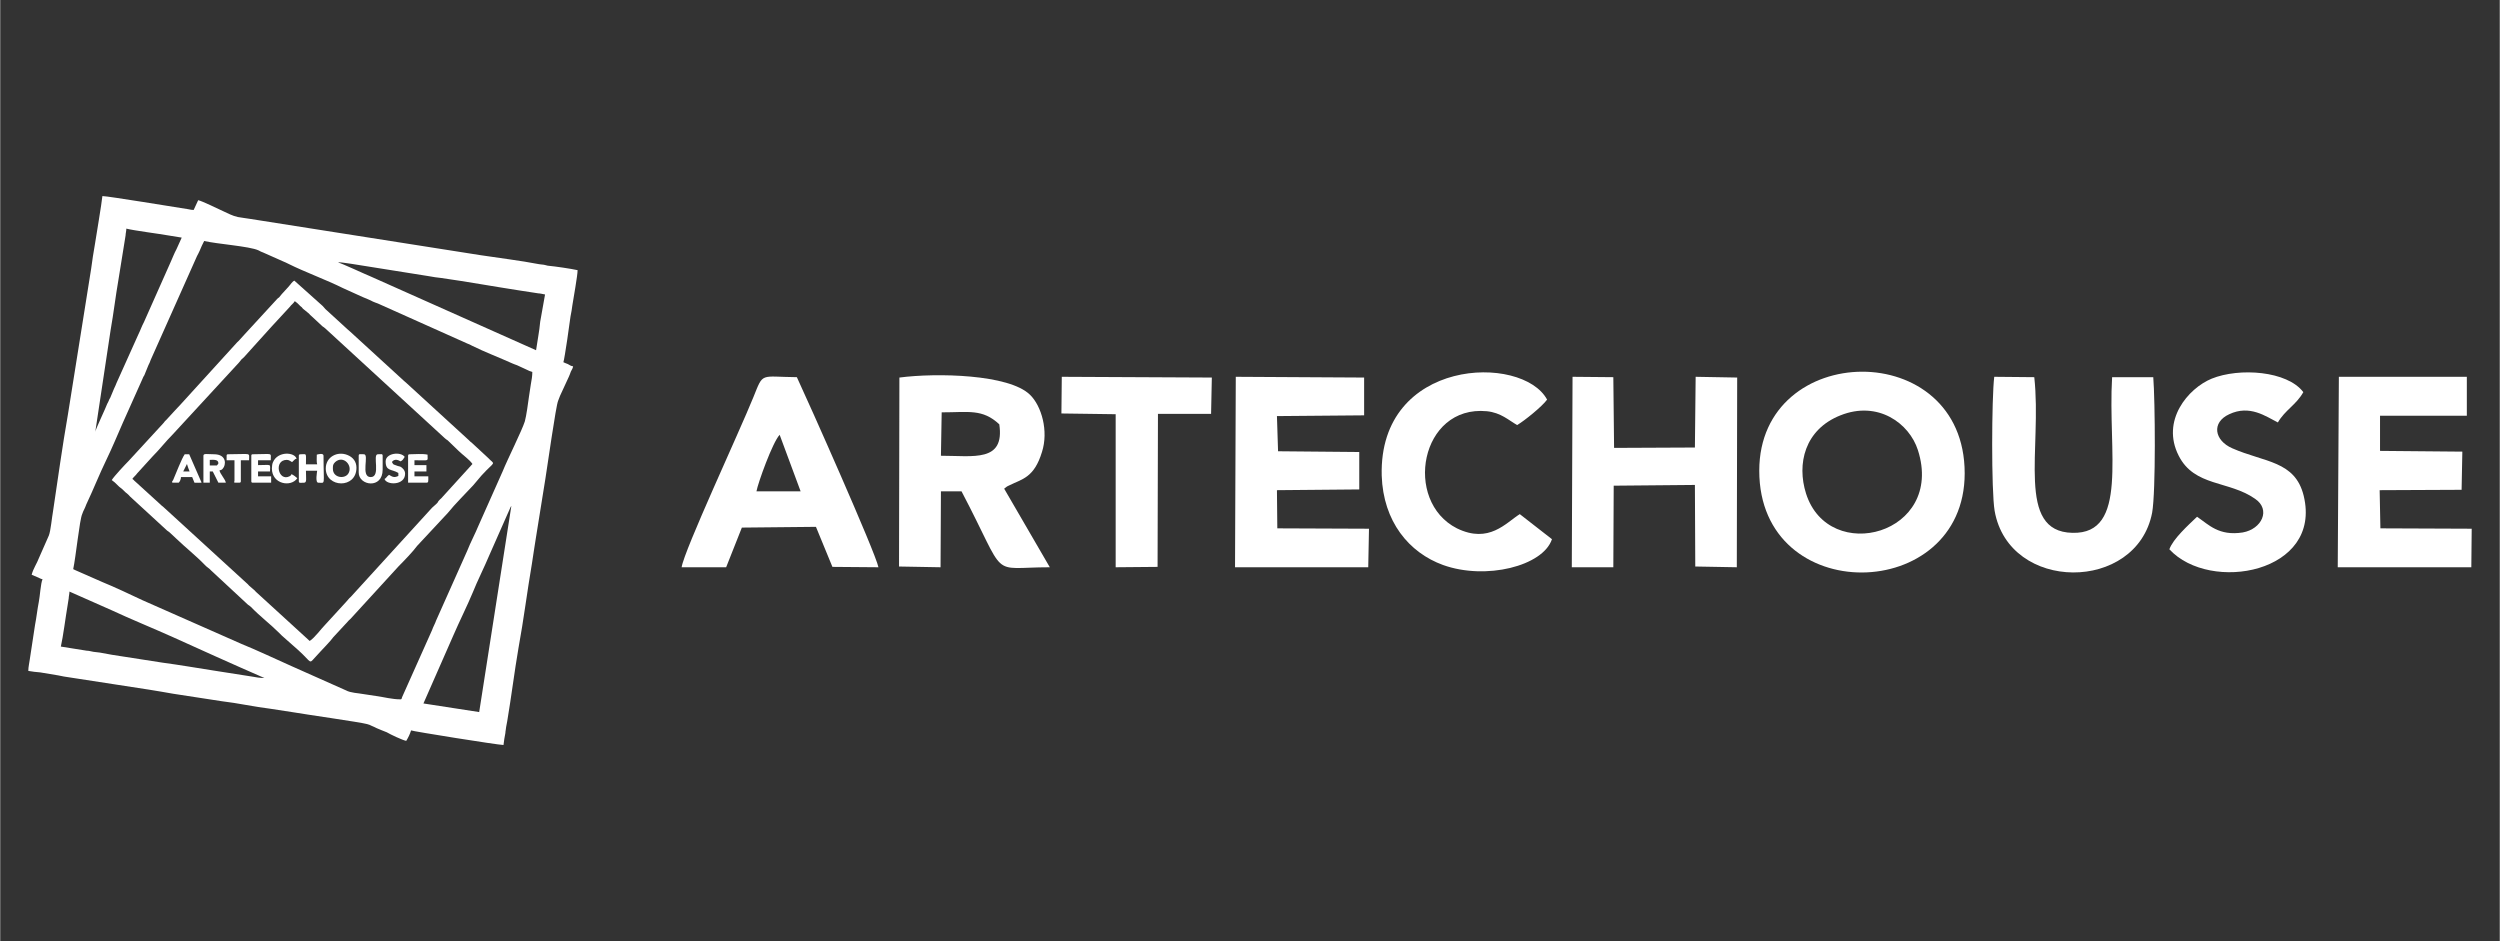
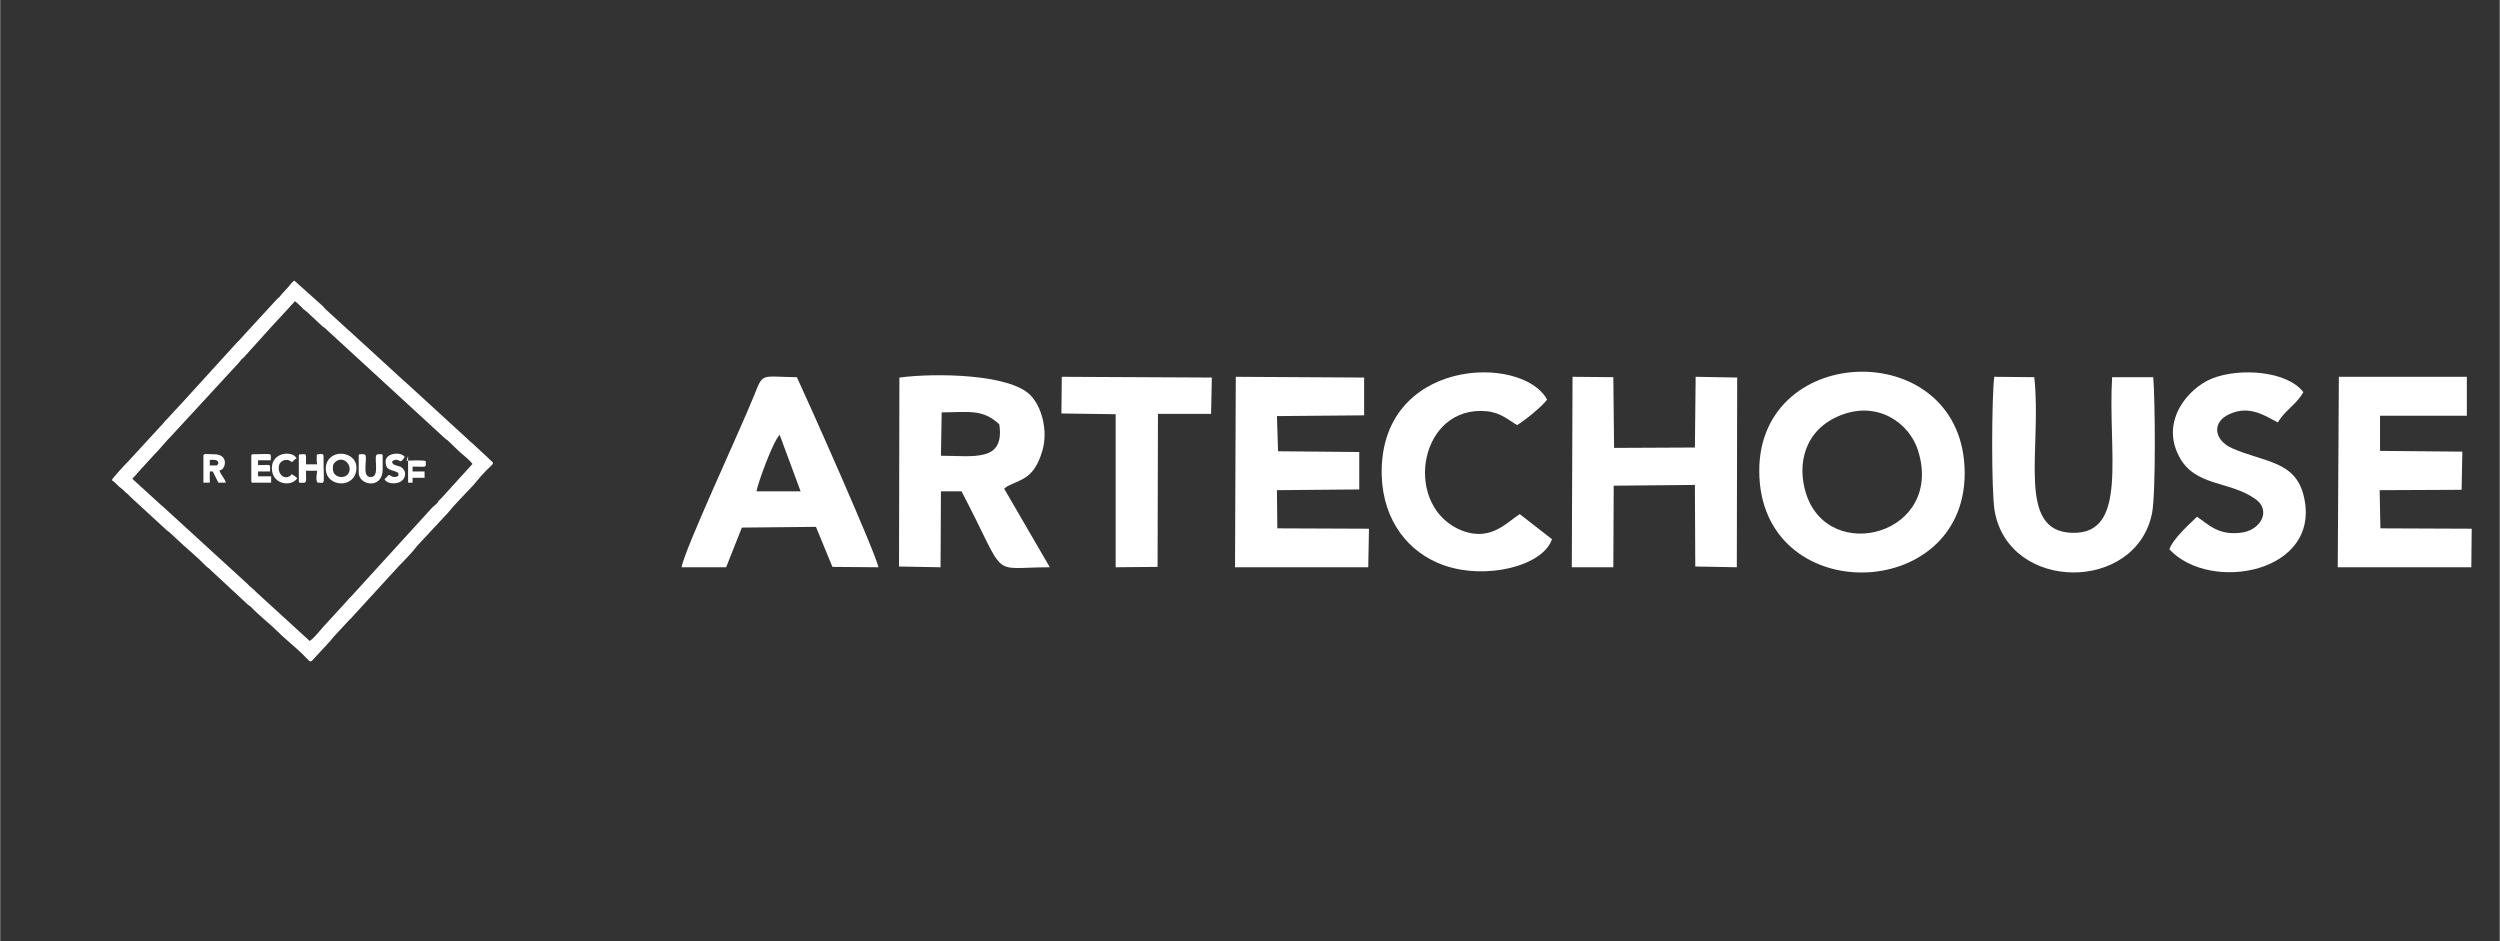
<svg xmlns="http://www.w3.org/2000/svg" xml:space="preserve" width="66.802mm" height="25.146mm" version="1.1" style="shape-rendering:geometricPrecision; text-rendering:geometricPrecision; image-rendering:optimizeQuality; fill-rule:evenodd; clip-rule:evenodd" viewBox="0 0 6680 2515">
  <rect x="0" y="0" width="6680" height="2515" fill="#333333" stroke="none" />
  <defs>
    <style type="text/css">
   
    .fil0 {fill:white}
   
  </style>
  </defs>
  <g id="图层_x0020_1">
    <g id="_1677828216848">
      <g>
-         <path class="fil0" d="M706 1812l3 1 -3 -1zm0 0c-11,0 -24,-2 -34,-4l-102 -16c-45,-7 -91,-15 -136,-21l-135 -21c-11,-2 -22,-4 -33,-6 -6,-1 -11,-1 -17,-2 -6,-1 -12,-3 -18,-3l-69 -11c6,-26 13,-81 18,-110 1,-7 2,-11 3,-19 0,-5 2,-12 2,-18l113 50c49,23 113,49 164,72l113 51c22,10 43,19 65,29l66 29zm574 91l-149 -23 80 -182c15,-35 38,-81 52,-115 11,-28 32,-70 44,-99l57 -129c0,0 1,-1 1,-2 0,0 1,0 1,0 0,-1 0,-1 0,-1l-86 551zm-1029 -748l1 1c0,0 -1,-1 -1,-1zm819 714c-23,0 -44,-6 -66,-9l-33 -5c-16,-3 -34,-3 -47,-10l-146 -65c-38,-17 -98,-45 -133,-59l-265 -117c-27,-13 -81,-38 -106,-48l-66 -29c-5,-2 -9,-4 -13,-6 7,-32 17,-132 24,-147 2,-5 3,-9 6,-14 2,-4 3,-7 5,-12 19,-40 35,-81 54,-120 15,-31 30,-67 44,-99l51 -114c2,-4 3,-8 6,-12l11 -27c3,-5 4,-9 6,-14l124 -278c3,-5 4,-8 7,-14 3,-8 8,-18 12,-26 33,8 121,14 145,25 5,3 8,4 13,6l54 24c4,2 8,3 13,6 44,22 102,43 146,65l53 24c9,4 18,7 27,12 4,2 8,3 13,5l239 107c5,2 8,3 13,6 32,16 74,32 107,47 4,2 8,3 13,5l26 12c6,3 8,4 15,6 0,11 -2,22 -4,33l-5 33c-2,15 -7,52 -11,66 -7,23 -47,103 -59,133l-65 146c-9,22 -21,44 -30,67l-83 186c-3,9 -8,17 -11,26l-80 179c-1,3 -1,6 -4,6zm-166 -1168c11,0 23,3 34,4l207 33c10,2 24,4 34,5 64,9 142,23 207,33l52 8c5,0 12,2 18,3l-13 73c-1,13 -3,25 -5,38l-6 38 -444 -198c-6,-2 -79,-36 -84,-36l0 -1zm-3 -2l1 0c0,0 -1,0 -1,0zm-647 455l41 -272c8,-45 13,-89 21,-135l19 -118c0,-5 2,-12 2,-18 19,5 89,14 111,18l37 6 -14 31c-6,11 -10,22 -15,33l-72 162c-6,11 -9,21 -15,33l-58 129c-2,5 -4,10 -7,16l-10 24c-2,3 -3,5 -4,8 -2,4 -2,5 -4,8 -3,9 -32,70 -32,75zm-170 382l14 6c6,2 9,5 15,6 -5,11 -7,47 -10,61 -4,20 -6,41 -10,61l-14 92c-1,9 -4,20 -4,31 10,2 21,3 32,4l48 8c4,1 11,2 15,3l227 35c22,4 45,7 65,11l130 20c43,5 87,15 129,20l65 10c28,5 176,26 194,31 5,1 9,3 13,5 4,2 8,3 13,6 9,4 17,7 27,11 10,6 42,21 52,23 5,-8 10,-18 13,-28 2,2 233,39 247,39 1,-11 3,-21 5,-32 0,-5 2,-12 2,-16 1,-6 2,-10 3,-16 11,-65 19,-131 30,-195 14,-76 23,-150 36,-226l5 -33c2,-11 3,-21 5,-32l26 -162c5,-30 28,-195 34,-208 2,-5 3,-8 5,-13l24 -52c2,-5 3,-7 5,-13 3,-6 5,-8 6,-14 -7,-1 -8,-3 -14,-6 -5,-2 -8,-3 -12,-5 3,-7 18,-112 19,-122 2,-10 4,-21 5,-30 3,-19 14,-80 14,-94 -18,-4 -59,-10 -80,-12 -4,-1 -11,-3 -15,-3l-8 -1c-52,-10 -104,-16 -156,-24l-616 -97c-11,-2 -23,-3 -33,-5 -14,-3 -27,-10 -40,-16 -13,-6 -56,-27 -66,-29l-12 26c-7,0 -9,-1 -15,-2 -33,-5 -214,-35 -229,-35 -2,21 -17,109 -20,129 -4,21 -7,44 -10,65l-62 389c-15,86 -27,173 -40,260 -3,16 -6,51 -11,64l-26 59c-6,16 -16,30 -20,46z" />
        <path class="fil0" d="M827 1713l-140 -128c-2,-2 -5,-4 -7,-7l-15 -13c-3,-3 -4,-5 -7,-7l-223 -204c-3,-2 -5,-4 -7,-6l-67 -61c-4,-3 -4,-5 -8,-7 4,-6 9,-9 13,-15l41 -45c19,-19 35,-40 54,-59l177 -192c5,-7 8,-10 14,-15l27 -30c16,-17 31,-35 47,-52l48 -52c4,-6 10,-9 13,-15 4,2 5,4 8,6 3,3 4,4 7,7 3,2 5,4 7,7l16 13c3,4 4,4 7,7l29 27c4,3 5,3 8,6l319 293c3,3 4,3 8,6l29 28c10,10 30,24 37,35l-80 88c-3,3 -4,5 -7,7 -4,4 -4,4 -6,8 -4,5 -10,9 -15,14l-217 238c-6,5 -8,9 -13,14l-55 60c-11,11 -29,36 -42,44zm-529 -430c7,5 9,7 16,14 4,4 4,4 8,7 3,2 6,5 9,8 4,4 4,4 8,7 3,2 5,5 8,8l99 91c4,3 5,3 9,7l16 15c25,24 52,45 76,70 3,3 4,4 8,7 3,2 6,5 9,8l98 91c4,3 5,3 8,6 24,25 52,46 76,70 2,2 5,5 7,7l43 38c40,36 27,39 49,16l11 -12c10,-11 27,-28 34,-38l38 -41c2,-3 5,-5 8,-8l129 -141c14,-14 39,-40 49,-54l82 -88c21,-26 45,-49 68,-74l22 -26c38,-42 38,-26 16,-49l-41 -38c-4,-3 -5,-4 -9,-8l-166 -152c-3,-2 -5,-5 -8,-7l-142 -130c-4,-4 -5,-4 -8,-7l-59 -54c-3,-3 -4,-5 -7,-8l-76 -68c-4,2 -5,4 -8,7 -6,9 -25,27 -33,38 -2,1 -3,2 -5,4l-91 99c-6,6 -9,11 -16,17l-152 167c-6,6 -9,10 -15,16l-23 25c-4,3 -4,5 -8,9l-92 100c-9,9 -39,41 -45,51z" />
        <path class="fil0" d="M889 1253c0,-9 0,-12 6,-18 22,-20 49,10 35,31 -10,15 -41,11 -41,-13zm-19 -1c0,52 82,55 82,-2 0,-16 -9,-28 -24,-34 -27,-11 -58,5 -58,36z" />
        <path class="fil0" d="M798 1218l0 68c0,6 4,4 14,4 8,0 5,-12 5,-32l30 0c0,2 -6,32 3,32 20,0 14,10 14,-72 0,-8 -14,-4 -18,-3 0,8 -1,20 1,26l-30 0c0,-32 3,-27 -14,-27 -4,0 -5,1 -5,4z" />
        <path class="fil0" d="M579 1244l-19 0 0 -15c9,0 23,-2 23,9 0,2 -3,4 -4,6zm-36 -26l0 72 17 0 0 -30 8 0 15 30 20 0c-2,-10 -16,-24 -17,-33 5,-1 7,-2 9,-5 8,-8 12,-38 -24,-38 -18,0 -28,-3 -28,4z" />
        <path class="fil0" d="M671 1218l0 68c0,3 1,4 4,4l49 0 0 -17 -35 0 0 -13 32 0c0,-22 6,-17 -32,-17l0 -13 34 0c0,-22 7,-16 -48,-16 -3,0 -4,1 -4,4z" />
-         <path class="fil0" d="M1090 1218l0 72 49 0c6,0 5,-4 5,-17l-37 0 0 -13 32 0 0 -17 -32 0 0 -13c41,0 35,4 35,-15 -14,-3 -33,-1 -47,-1 -4,0 -5,1 -5,4z" />
+         <path class="fil0" d="M1090 1218l0 72 49 0l-37 0 0 -13 32 0 0 -17 -32 0 0 -13c41,0 35,4 35,-15 -14,-3 -33,-1 -47,-1 -4,0 -5,1 -5,4z" />
        <path class="fil0" d="M958 1218l0 45c0,35 64,45 64,-8l0 -37c0,-6 -4,-4 -13,-4 -15,0 9,61 -19,61 -28,0 -3,-61 -18,-61 -10,0 -14,-2 -14,4z" />
-         <path class="fil0" d="M499 1240c1,4 5,15 7,20l-17 0 10 -20zm-36 50l14 0c3,-3 6,-9 6,-15l30 0 6 15c20,0 21,2 17,-5l-31 -71 -12 0c-8,11 -24,53 -31,69 -2,3 -6,7 1,7z" />
        <path class="fil0" d="M1030 1233c0,27 16,20 34,31l0 8c-11,5 -15,3 -25,-3 -8,6 -6,8 -12,11 5,17 55,18 55,-14 0,-9 -7,-16 -13,-19 -4,-1 -9,-2 -13,-4 -7,-2 -6,-3 -9,-8l1 -2c7,-7 15,-4 22,0 6,-3 7,-6 11,-12 -11,-15 -51,-10 -51,12z" />
        <path class="fil0" d="M726 1252c0,42 51,51 68,26 -3,-3 -11,-9 -16,-11 0,2 0,3 -5,6 -30,15 -43,-44 -7,-44 6,0 10,4 14,6 0,0 0,-1 1,-1l4 -4c4,-3 2,-3 7,-4 -5,-18 -50,-21 -63,9 -2,4 -3,11 -3,17z" />
-         <path class="fil0" d="M605 1218l0 12 21 0 0 54c0,6 -6,6 12,6 4,0 5,-1 5,-4l0 -56 22 0c0,-22 8,-16 -56,-16 -3,0 -4,1 -4,4z" />
      </g>
      <g>
        <path class="fil0" d="M4918 1110c100,-40 184,21 207,93 72,225 -238,308 -299,116 -25,-79 -4,-171 92,-209zm-217 148c0,367 549,356 549,7 0,-366 -549,-356 -549,-7z" />
        <path class="fil0" d="M2516 1102c72,0 109,-10 154,32 15,102 -69,84 -156,84l2 -116zm-114 412l111 2 1 -203 55 0c126,240 70,203 236,203l-122 -210c7,-5 5,-5 14,-9 34,-17 66,-20 87,-89 18,-56 -1,-123 -32,-153 -56,-55 -250,-59 -349,-46l-1 505z" />
        <polygon class="fil0" points="4200,1516 4311,1516 4312,1298 4529,1296 4530,1514 4641,1516 4642,1009 4531,1007 4529,1196 4313,1197 4311,1008 4202,1007 " />
        <polygon class="fil0" points="6247,1516 6604,1516 6605,1413 6361,1412 6359,1310 6578,1309 6580,1207 6360,1205 6360,1111 6592,1111 6592,1007 6250,1007 " />
        <polygon class="fil0" points="3300,1516 3656,1516 3658,1413 3413,1412 3412,1310 3632,1308 3632,1208 3415,1206 3412,1112 3645,1110 3645,1009 3302,1007 " />
        <path class="fil0" d="M5754 1008l-110 0c-12,199 45,420 -106,416 -152,-3 -81,-224 -102,-416l-107 -1c-7,57 -8,305 1,358 38,219 380,219 421,5 10,-56 8,-299 3,-362z" />
        <path class="fil0" d="M2021 1313c4,-22 43,-131 62,-151l56 151 -118 0zm-200 203l119 0 42 -106 198 -2 44 107 123 1c-8,-40 -188,-444 -218,-508 -99,-1 -89,-14 -116,53 -38,94 -185,409 -192,455z" />
        <path class="fil0" d="M5871 1381c-24,23 -64,59 -74,87 109,118 409,63 359,-143 -23,-94 -105,-89 -191,-127 -48,-21 -56,-69 -8,-91 55,-26 98,6 130,22 19,-33 49,-47 68,-81 -43,-57 -171,-66 -245,-36 -63,26 -136,112 -88,206 42,83 134,66 204,115 43,29 18,81 -33,90 -64,10 -91,-21 -122,-42z" />
        <path class="fil0" d="M4147 1441l-86 -67c-37,23 -82,80 -168,38 -144,-73 -98,-330 80,-313 38,4 58,24 81,37 20,-12 66,-49 80,-68 -66,-123 -450,-112 -442,203 4,123 73,206 164,239 114,41 267,3 291,-69z" />
        <polygon class="fil0" points="2836,1105 2981,1107 2981,1516 3093,1515 3094,1106 3236,1106 3238,1009 2837,1007 " />
      </g>
    </g>
  </g>
</svg>